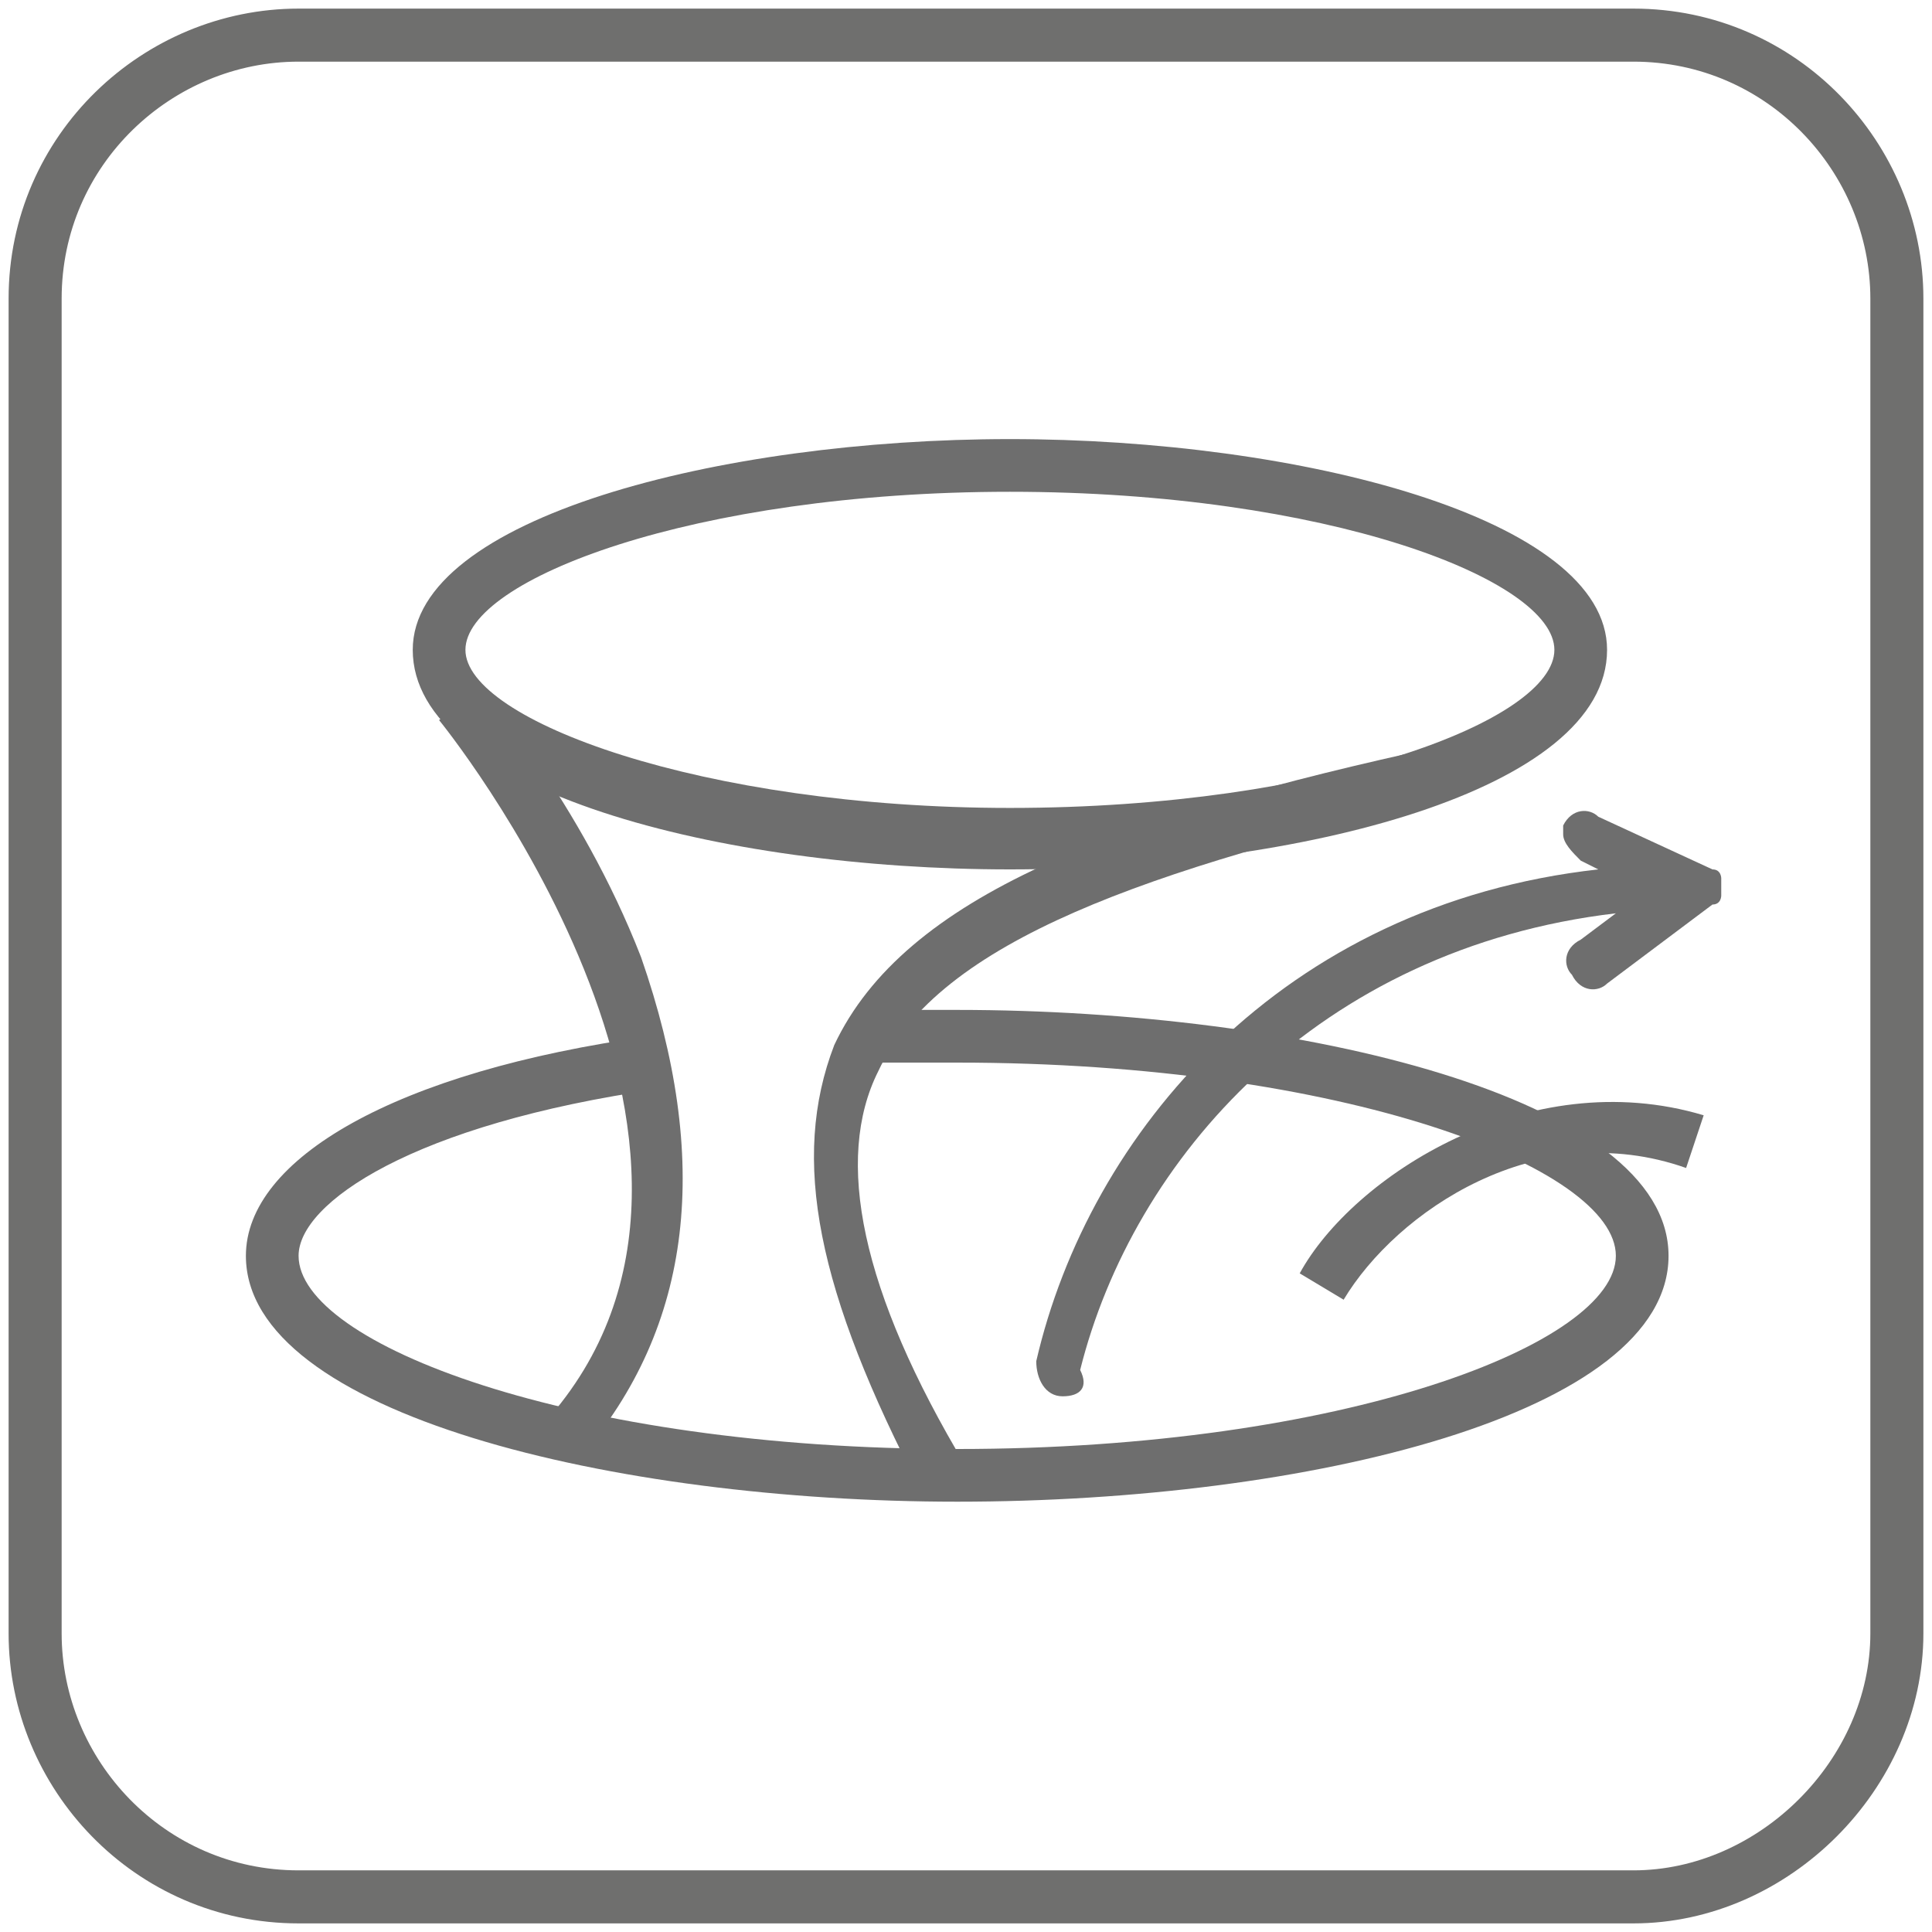
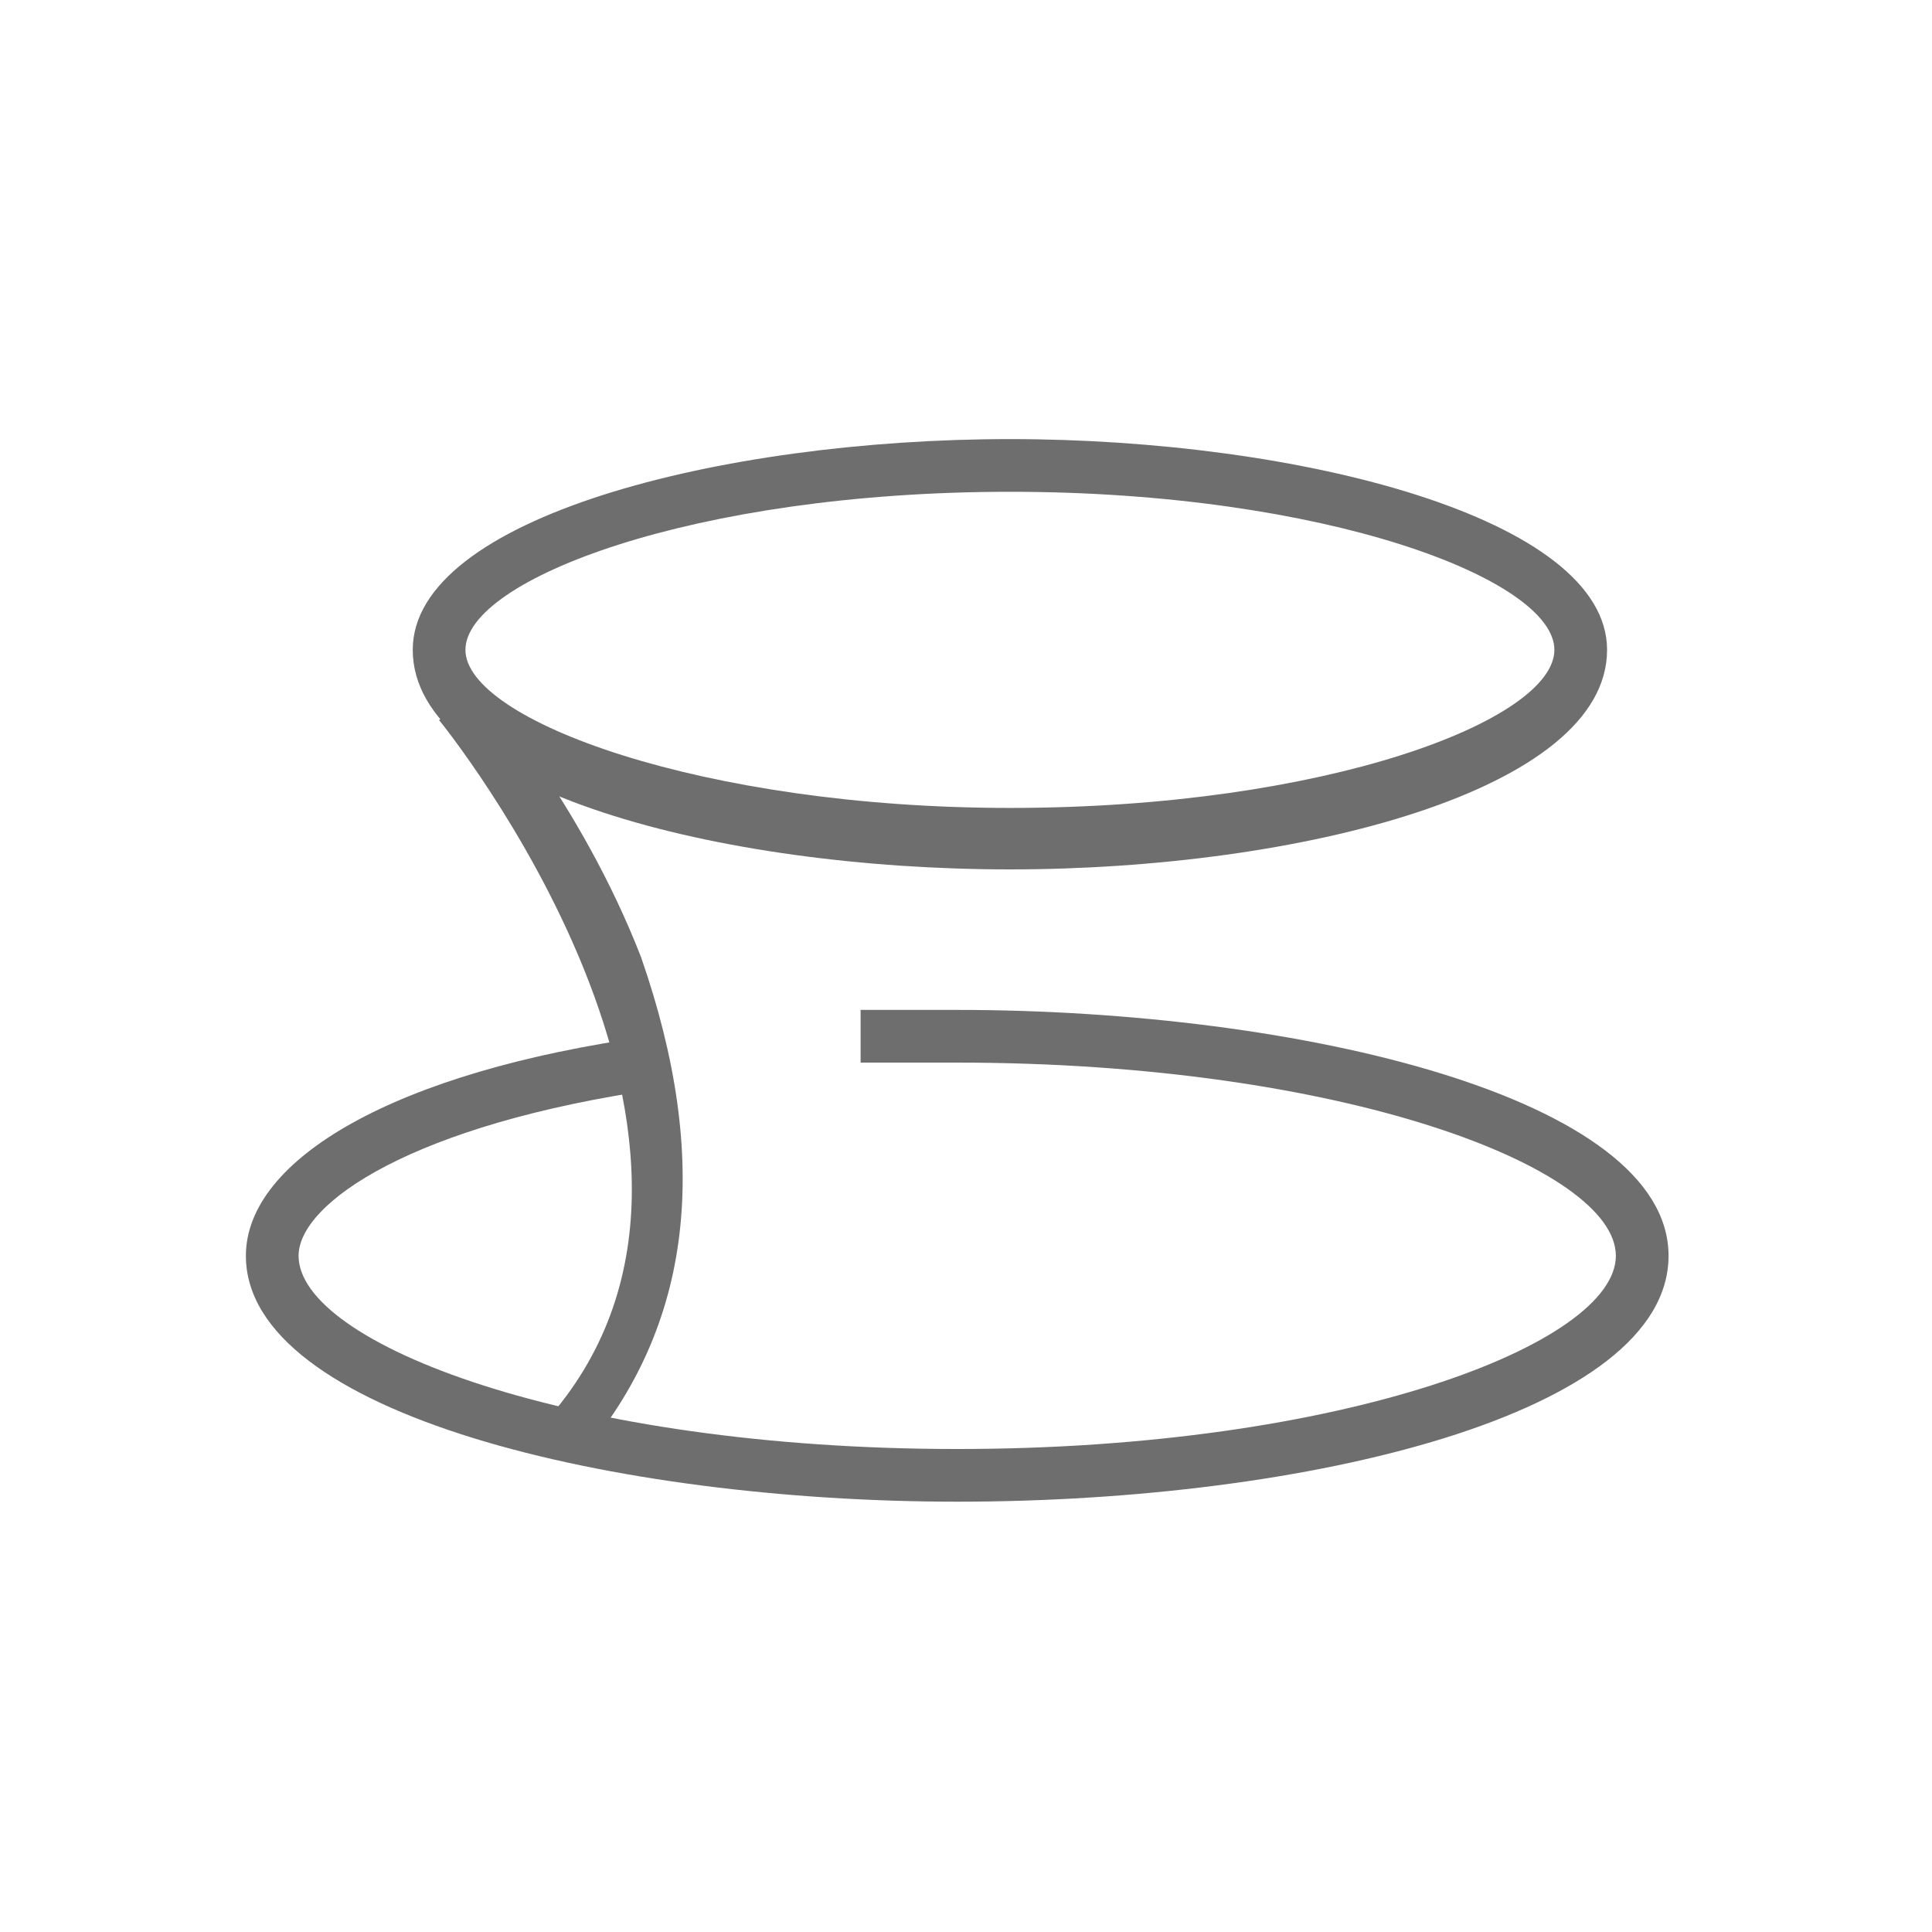
<svg xmlns="http://www.w3.org/2000/svg" xmlns:xlink="http://www.w3.org/1999/xlink" version="1.1" id="Слой_1" x="0px" y="0px" viewBox="0 0 22 22" style="enable-background:new 0 0 22 22;" xml:space="preserve">
  <style type="text/css">
	.st0{clip-path:url(#SVGID_2_);fill:none;}
	.st1{clip-path:url(#SVGID_4_);fill:none;stroke:#6F6F6E;stroke-width:0.604;stroke-miterlimit:10;}
	.st2{opacity:0;}
	.st3{fill:#6E6E6E;}
</style>
  <g>
    <g>
      <g>
        <defs>
          <rect id="SVGID_1_" y="0" width="22" height="22" />
        </defs>
        <clipPath id="SVGID_2_">
          <use xlink:href="#SVGID_1_" style="overflow:visible;" />
        </clipPath>
        <path class="st0" d="M18.6,21.6H3.4c-1.7,0-3-1.4-3-3V3.4c0-1.7,1.4-3,3-3h15.2c1.7,0,3,1.4,3,3v15.2     C21.6,20.2,20.2,21.6,18.6,21.6" />
      </g>
    </g>
    <g>
      <g>
        <defs>
          <rect id="SVGID_3_" y="0" width="22" height="22" />
        </defs>
        <clipPath id="SVGID_4_">
          <use xlink:href="#SVGID_3_" style="overflow:visible;" />
        </clipPath>
-         <path class="st1" d="M18.6,21.6H3.4c-1.7,0-3-1.4-3-3V3.4c0-1.7,1.4-3,3-3h15.2c1.7,0,3,1.4,3,3v15.2     C21.6,20.2,20.2,21.6,18.6,21.6z" />
      </g>
    </g>
    <g>
      <g>
        <defs>
-           <rect id="SVGID_5_" y="0" width="22" height="22" />
-         </defs>
+           </defs>
        <clipPath id="SVGID_6_">
          <use xlink:href="#SVGID_5_" style="overflow:visible;" />
        </clipPath>
      </g>
    </g>
  </g>
  <g>
    <g>
      <g class="st2">
        <rect x="2.8" y="2.6" class="st3" width="17" height="17" />
      </g>
      <g>
        <g>
          <path class="st3" d="M11.5,9.9C8.2,9.9,4.7,9,4.7,7.4C4.7,5.9,8.2,5,11.5,5c3.3,0,6.8,0.9,6.8,2.4C18.3,9,14.8,9.9,11.5,9.9z       M11.5,5.6c-3.6,0-6.2,1-6.2,1.8s2.7,1.8,6.2,1.8c3.6,0,6.2-1,6.2-1.8S15.1,5.6,11.5,5.6z" />
        </g>
        <g>
          <path class="st3" d="M6.6,16.6l-0.4-0.4C9,13.1,5,8.2,5,8.2l0.5-0.4c0,0.1,1.1,1.3,1.8,3.1C8.1,13.2,7.9,15.1,6.6,16.6z" />
        </g>
        <g>
-           <path class="st3" d="M10.5,17c-1.2-2.3-1.5-3.8-1-5.1c0.8-1.7,3.2-2.6,6.9-3.4l0.1,0.6c-3.4,0.8-5.8,1.6-6.5,3.1      c-0.5,1-0.2,2.5,1,4.5L10.5,17z" />
-         </g>
+           </g>
        <g>
          <path class="st3" d="M10.9,17.1c-3.9,0-8.1-1-8.1-2.8c0-1.1,1.7-2.1,4.6-2.5l0.1,0.6c-2.8,0.4-4.1,1.3-4.1,1.9      c0,1,3.1,2.2,7.5,2.2s7.5-1.2,7.5-2.2c0-1-3.1-2.2-7.5-2.2c-0.4,0-0.7,0-1.1,0l0-0.6c0.4,0,0.7,0,1.1,0c3.9,0,8.1,1,8.1,2.8      S14.9,17.1,10.9,17.1z" />
        </g>
        <g>
-           <path class="st3" d="M15.3,14.8l-0.5-0.3c0.6-1.1,2.6-2.4,4.6-1.8l-0.2,0.6C17.5,12.7,15.9,13.8,15.3,14.8z" />
-         </g>
+           </g>
        <g>
-           <path class="st3" d="M12.1,15.9C12.1,15.9,12.1,15.9,12.1,15.9c-0.2,0-0.3-0.2-0.3-0.4c0.6-2.6,2.8-5.2,6.4-5.6l-0.2-0.1      c-0.1-0.1-0.2-0.2-0.2-0.3c0,0,0-0.1,0-0.1c0.1-0.2,0.3-0.2,0.4-0.1l1.3,0.6c0,0,0,0,0,0c0,0,0,0,0,0c0,0,0,0,0,0c0,0,0,0,0,0      c0,0,0,0,0,0h0c0,0,0,0,0,0l0,0c0.1,0,0.1,0.1,0.1,0.1c0,0,0,0,0,0c0,0,0,0,0,0c0,0,0,0,0,0.1c0,0,0,0,0,0l0,0c0,0,0,0.1,0,0.1      c0,0,0,0,0,0c0,0,0,0.1-0.1,0.1c0,0,0,0,0,0c0,0,0,0,0,0c0,0,0,0,0,0h0c0,0,0,0,0,0l0,0c0,0,0,0,0,0c0,0,0,0,0,0l-1.2,0.9      c-0.1,0.1-0.3,0.1-0.4-0.1c-0.1-0.1-0.1-0.3,0.1-0.4l0.4-0.3c-3.4,0.4-5.5,2.8-6.1,5.2C12.4,15.8,12.3,15.9,12.1,15.9z" />
-         </g>
+           </g>
      </g>
    </g>
  </g>
</svg>